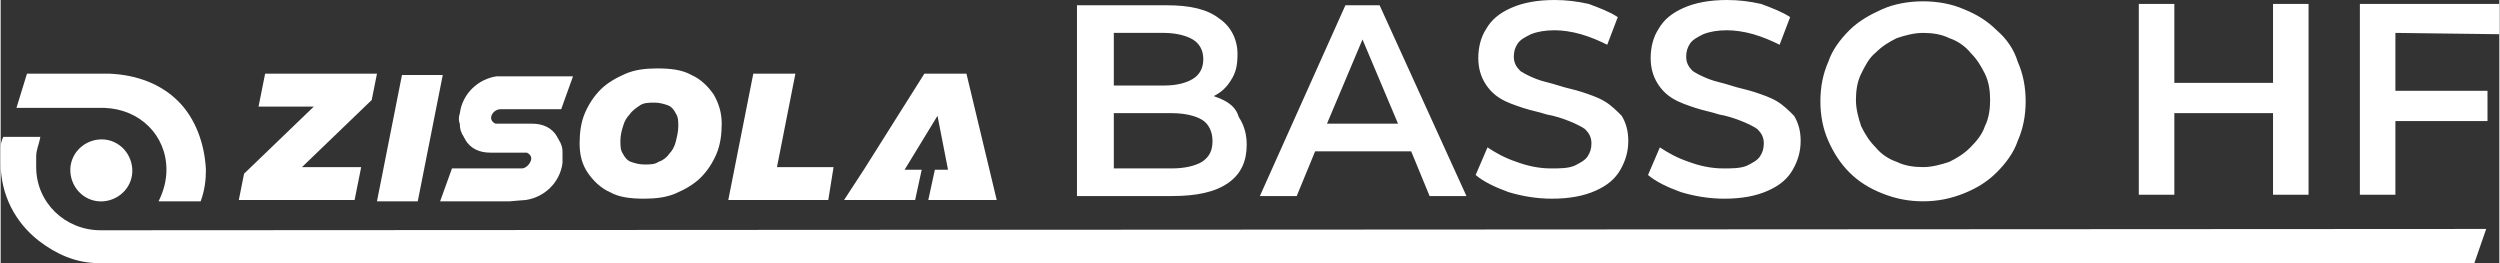
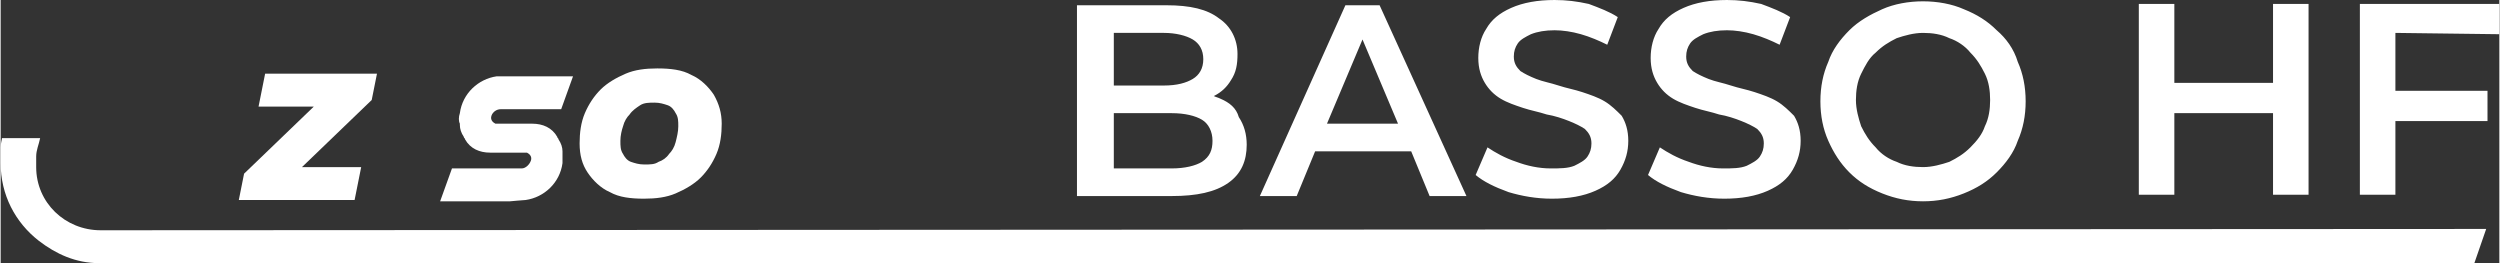
<svg xmlns="http://www.w3.org/2000/svg" version="1.1" width="190" height="20" id="Layer_1" x="0px" y="0px" viewBox="0 0 189.9 20" style="enable-background:new 0 0 189.9 20;" xml:space="preserve">
  <rect x="0" y="0" width="189.9" height="20" fill="#333333" stroke="none" />
  <style type="text/css">
	.st0{fill:#FFFFFF;}
</style>
  <g>
    <path class="st0" d="M27.4,12.7l-4.5,0l5.3-5.1l0.4-2l-8.5,0l-0.5,2.5l4.2,0l-5.3,5.1l-0.4,2l8.8,0L27.4,12.7L27.4,12.7z" />
-     <path class="st0" d="M33.6,5.7l-3.1,0l-1.9,9.6l3.1,0L33.6,5.7z" />
-     <path class="st0" d="M63.3,12.7l-4.3,0l1.4-7.1l-3.2,0l-1.9,9.6l7.6,0L63.3,12.7L63.3,12.7L63.3,12.7z" />
-     <path class="st0" d="M7.8,15.3c1.3-0.1,2.3-1.2,2.2-2.5s-1.2-2.3-2.5-2.2c-1.3,0.1-2.3,1.2-2.2,2.5C5.4,14.4,6.5,15.4,7.8,15.3z" />
-     <path class="st0" d="M13.5,7.7c-1.3-1.3-3.1-2-5.2-2.1L2,5.6L1.2,8.2l6.7,0c2.7,0.1,4.7,2.1,4.7,4.7c0,0.8-0.2,1.6-0.6,2.4l3.2,0   c0.3-0.8,0.4-1.6,0.4-2.4C15.5,10.9,14.8,9,13.5,7.7L13.5,7.7L13.5,7.7z" />
    <path class="st0" d="M54.2,7.2c-0.4-0.6-1-1.2-1.7-1.5c-0.7-0.4-1.6-0.5-2.6-0.5c-0.9,0-1.7,0.1-2.4,0.4c-0.7,0.3-1.4,0.7-1.9,1.2   c-0.5,0.5-0.9,1.1-1.2,1.8c-0.3,0.7-0.4,1.5-0.4,2.3c0,0.9,0.2,1.6,0.6,2.2c0.4,0.6,1,1.2,1.7,1.5c0.7,0.4,1.6,0.5,2.6,0.5   c0.9,0,1.7-0.1,2.4-0.4c0.7-0.3,1.4-0.7,1.9-1.2c0.5-0.5,0.9-1.1,1.2-1.8c0.3-0.7,0.4-1.5,0.4-2.3C54.8,8.6,54.6,7.9,54.2,7.2z    M51.3,10.8c-0.1,0.4-0.3,0.7-0.5,0.9c-0.2,0.3-0.5,0.5-0.8,0.6c-0.3,0.2-0.6,0.2-1.1,0.2c-0.4,0-0.7-0.1-1-0.2   c-0.3-0.1-0.5-0.4-0.6-0.6c-0.2-0.3-0.2-0.6-0.2-1c0-0.4,0.1-0.8,0.2-1.1c0.1-0.4,0.3-0.7,0.5-0.9C48,8.4,48.3,8.2,48.6,8   c0.3-0.2,0.7-0.2,1.1-0.2c0.4,0,0.7,0.1,1,0.2c0.3,0.1,0.5,0.4,0.6,0.6c0.2,0.3,0.2,0.6,0.2,1C51.5,10,51.4,10.4,51.3,10.8   L51.3,10.8L51.3,10.8z" />
-     <path class="st0" d="M67.5,15.2l2,0l0.5-2.3l-1.3,0l2.5-4.1l0.8,4.1l-1,0l-0.5,2.3l5.2,0l-2.3-9.6l-3.2,0l-4.6,7.3l-1.5,2.3   L67.5,15.2L67.5,15.2z" />
-     <path class="st0" d="M188.9,17.4L7.6,17.5c-2.7,0-4.9-2.1-4.9-4.8l0-0.1l0,0l0-0.3c0-0.1,0-0.3,0-0.4c0-0.5,0.2-0.9,0.3-1.4   c0-0.1,0-0.1,0.1-0.1l-2.9,0C0.1,10.6,0,10.9,0,11.2C0,11.4,0,11.7,0,12l0,0.4c0,2.4,1.1,4.5,2.9,5.9c1.3,1,2.8,1.7,4.6,1.7L188,20   L188.9,17.4z" />
+     <path class="st0" d="M188.9,17.4L7.6,17.5c-2.7,0-4.9-2.1-4.9-4.8l0-0.1l0,0l0-0.3c0-0.1,0-0.3,0-0.4c0-0.5,0.2-0.9,0.3-1.4   l-2.9,0C0.1,10.6,0,10.9,0,11.2C0,11.4,0,11.7,0,12l0,0.4c0,2.4,1.1,4.5,2.9,5.9c1.3,1,2.8,1.7,4.6,1.7L188,20   L188.9,17.4z" />
    <path class="st0" d="M42.7,11.6C42.7,11.6,42.7,11.5,42.7,11.6c0-0.1,0-0.1,0-0.1c0-0.3-0.1-0.6-0.3-0.9c0-0.1-0.1-0.1-0.1-0.2   c-0.4-0.7-1.1-1-1.9-1l-2.7,0c0,0-0.1,0-0.1,0c-0.2-0.1-0.4-0.3-0.3-0.6l0,0c0.1-0.3,0.4-0.5,0.7-0.5l4.6,0l0.9-2.5l-3.1,0l-1.5,0   l-0.8,0l-0.1,0c-0.1,0-0.2,0-0.3,0l0,0c-1.4,0.2-2.6,1.3-2.8,2.8c-0.1,0.3-0.1,0.6,0,0.8c0,0,0,0.1,0,0.1c0,0.3,0.1,0.6,0.3,0.9   c0,0.1,0.1,0.1,0.1,0.2c0.4,0.7,1.1,1,1.9,1l2.7,0c0,0,0.1,0,0.1,0c0.2,0.1,0.4,0.3,0.3,0.6l0,0c-0.1,0.3-0.4,0.6-0.7,0.6l-5.3,0   l-0.9,2.5l3.6,0l1.7,0c0,0,1.1-0.1,1.2-0.1l0,0c1.4-0.2,2.6-1.3,2.8-2.8C42.7,12.1,42.7,11.8,42.7,11.6L42.7,11.6L42.7,11.6z" />
    <path class="st0" d="M189.9,2.6l0-2.3l-10.6,0l0,14.5l2.7,0l0-5.6l7,0l0-2.3l-7,0l0-4.4L189.9,2.6z M172.7,6.3l-7.5,0l0-6l-2.7,0   l0,14.5l2.7,0l0-6.2l7.5,0l0,6.2l2.7,0l0-14.5l-2.7,0L172.7,6.3z M151.7,2.3c-0.7-0.7-1.5-1.2-2.5-1.6c-0.9-0.4-2-0.6-3.1-0.6   c-1.1,0-2.2,0.2-3.1,0.6s-1.8,0.9-2.5,1.6c-0.7,0.7-1.3,1.5-1.6,2.4c-0.4,0.9-0.6,1.9-0.6,3c0,1.1,0.2,2.1,0.6,3   c0.4,0.9,0.9,1.7,1.6,2.4c0.7,0.7,1.5,1.2,2.5,1.6c1,0.4,2,0.6,3.1,0.6c1.1,0,2.1-0.2,3.1-0.6c1-0.4,1.8-0.9,2.5-1.6   c0.7-0.7,1.3-1.5,1.6-2.4c0.4-0.9,0.6-1.9,0.6-3c0-1.1-0.2-2.1-0.6-3C153,3.7,152.4,2.9,151.7,2.3z M150.8,9.6   c-0.2,0.6-0.6,1.1-1.1,1.6c-0.5,0.5-1,0.8-1.6,1.1c-0.6,0.2-1.3,0.4-2,0.4c-0.7,0-1.4-0.1-2-0.4c-0.6-0.2-1.2-0.6-1.6-1.1   c-0.5-0.5-0.8-1-1.1-1.6c-0.2-0.6-0.4-1.3-0.4-2c0-0.7,0.1-1.4,0.4-2c0.3-0.6,0.6-1.2,1.1-1.6c0.5-0.5,1-0.8,1.6-1.1   c0.6-0.2,1.3-0.4,2-0.4c0.7,0,1.4,0.1,2,0.4c0.6,0.2,1.2,0.6,1.6,1.1c0.5,0.5,0.8,1,1.1,1.6c0.3,0.6,0.4,1.3,0.4,2   C151.2,8.3,151.1,9,150.8,9.6z M135,7.7c-0.5-0.3-1.1-0.5-1.7-0.7c-0.6-0.2-1.2-0.3-1.8-0.5c-0.6-0.2-1.2-0.3-1.7-0.5   c-0.5-0.2-0.9-0.4-1.2-0.6c-0.3-0.3-0.5-0.6-0.5-1.1c0-0.4,0.1-0.7,0.3-1c0.2-0.3,0.6-0.5,1-0.7c0.5-0.2,1.1-0.3,1.8-0.3   c0.6,0,1.3,0.1,2,0.3c0.7,0.2,1.4,0.5,2,0.8l0.8-2.1c-0.6-0.4-1.4-0.7-2.2-1c-0.9-0.2-1.7-0.3-2.6-0.3c-1.3,0-2.4,0.2-3.3,0.6   c-0.9,0.4-1.5,0.9-1.9,1.6c-0.4,0.6-0.6,1.4-0.6,2.2c0,0.8,0.2,1.4,0.5,1.9c0.3,0.5,0.7,0.9,1.2,1.2c0.5,0.3,1.1,0.5,1.7,0.7   c0.6,0.2,1.2,0.3,1.8,0.5c0.6,0.1,1.2,0.3,1.7,0.5c0.5,0.2,0.9,0.4,1.2,0.6c0.3,0.3,0.5,0.6,0.5,1.1c0,0.4-0.1,0.7-0.3,1   c-0.2,0.3-0.6,0.5-1,0.7c-0.5,0.2-1.1,0.2-1.8,0.2c-0.9,0-1.8-0.2-2.6-0.5c-0.9-0.3-1.6-0.7-2.2-1.1l-0.9,2.1   c0.6,0.5,1.4,0.9,2.5,1.3c1,0.3,2.1,0.5,3.3,0.5c1.3,0,2.4-0.2,3.3-0.6c0.9-0.4,1.5-0.9,1.9-1.6c0.4-0.7,0.6-1.4,0.6-2.2   c0-0.8-0.2-1.4-0.5-1.9C135.9,8.4,135.5,8,135,7.7z M121.9,7.7c-0.5-0.3-1.1-0.5-1.7-0.7c-0.6-0.2-1.2-0.3-1.8-0.5   c-0.6-0.2-1.2-0.3-1.7-0.5c-0.5-0.2-0.9-0.4-1.2-0.6c-0.3-0.3-0.5-0.6-0.5-1.1c0-0.4,0.1-0.7,0.3-1c0.2-0.3,0.6-0.5,1-0.7   c0.5-0.2,1.1-0.3,1.8-0.3c0.6,0,1.3,0.1,2,0.3c0.7,0.2,1.4,0.5,2,0.8l0.8-2.1c-0.6-0.4-1.4-0.7-2.2-1c-0.9-0.2-1.7-0.3-2.6-0.3   c-1.3,0-2.4,0.2-3.3,0.6c-0.9,0.4-1.5,0.9-1.9,1.6c-0.4,0.6-0.6,1.4-0.6,2.2c0,0.8,0.2,1.4,0.5,1.9c0.3,0.5,0.7,0.9,1.2,1.2   c0.5,0.3,1.1,0.5,1.7,0.7c0.6,0.2,1.2,0.3,1.8,0.5c0.6,0.1,1.2,0.3,1.7,0.5c0.5,0.2,0.9,0.4,1.2,0.6c0.3,0.3,0.5,0.6,0.5,1.1   c0,0.4-0.1,0.7-0.3,1c-0.2,0.3-0.6,0.5-1,0.7c-0.5,0.2-1.1,0.2-1.8,0.2c-0.9,0-1.8-0.2-2.6-0.5c-0.9-0.3-1.6-0.7-2.2-1.1l-0.9,2.1   c0.6,0.5,1.4,0.9,2.5,1.3c1,0.3,2.1,0.5,3.3,0.5c1.3,0,2.4-0.2,3.3-0.6c0.9-0.4,1.5-0.9,1.9-1.6c0.4-0.7,0.6-1.4,0.6-2.2   c0-0.8-0.2-1.4-0.5-1.9C122.8,8.4,122.4,8,121.9,7.7z M102.2,0.4l-6.5,14.5l2.8,0l1.4-3.4l7.3,0l1.4,3.4l2.8,0l-6.6-14.5L102.2,0.4   z M100.8,9.4l2.7-6.4l2.7,6.4L100.8,9.4z M92.7,7.5c-0.2-0.1-0.3-0.1-0.5-0.2c0.6-0.3,1-0.7,1.3-1.2c0.4-0.6,0.5-1.2,0.5-2   c0-1.1-0.5-2.1-1.4-2.7c-0.9-0.7-2.2-1-4-1l-6.8,0l0,14.5l7.2,0c1.9,0,3.3-0.3,4.3-1c1-0.7,1.4-1.7,1.4-2.9c0-0.8-0.2-1.5-0.6-2.1   C93.9,8.2,93.4,7.8,92.7,7.5z M84.6,2.5l3.8,0c0.9,0,1.7,0.2,2.2,0.5c0.5,0.3,0.8,0.8,0.8,1.5c0,0.7-0.3,1.2-0.8,1.5   c-0.5,0.3-1.2,0.5-2.2,0.5l-3.8,0L84.6,2.5z M91.3,12.3c-0.5,0.3-1.3,0.5-2.3,0.5l-4.4,0l0-4.2l4.4,0c1,0,1.8,0.2,2.3,0.5   c0.5,0.3,0.8,0.9,0.8,1.6C92.1,11.4,91.9,11.9,91.3,12.3z" />
  </g>
</svg>